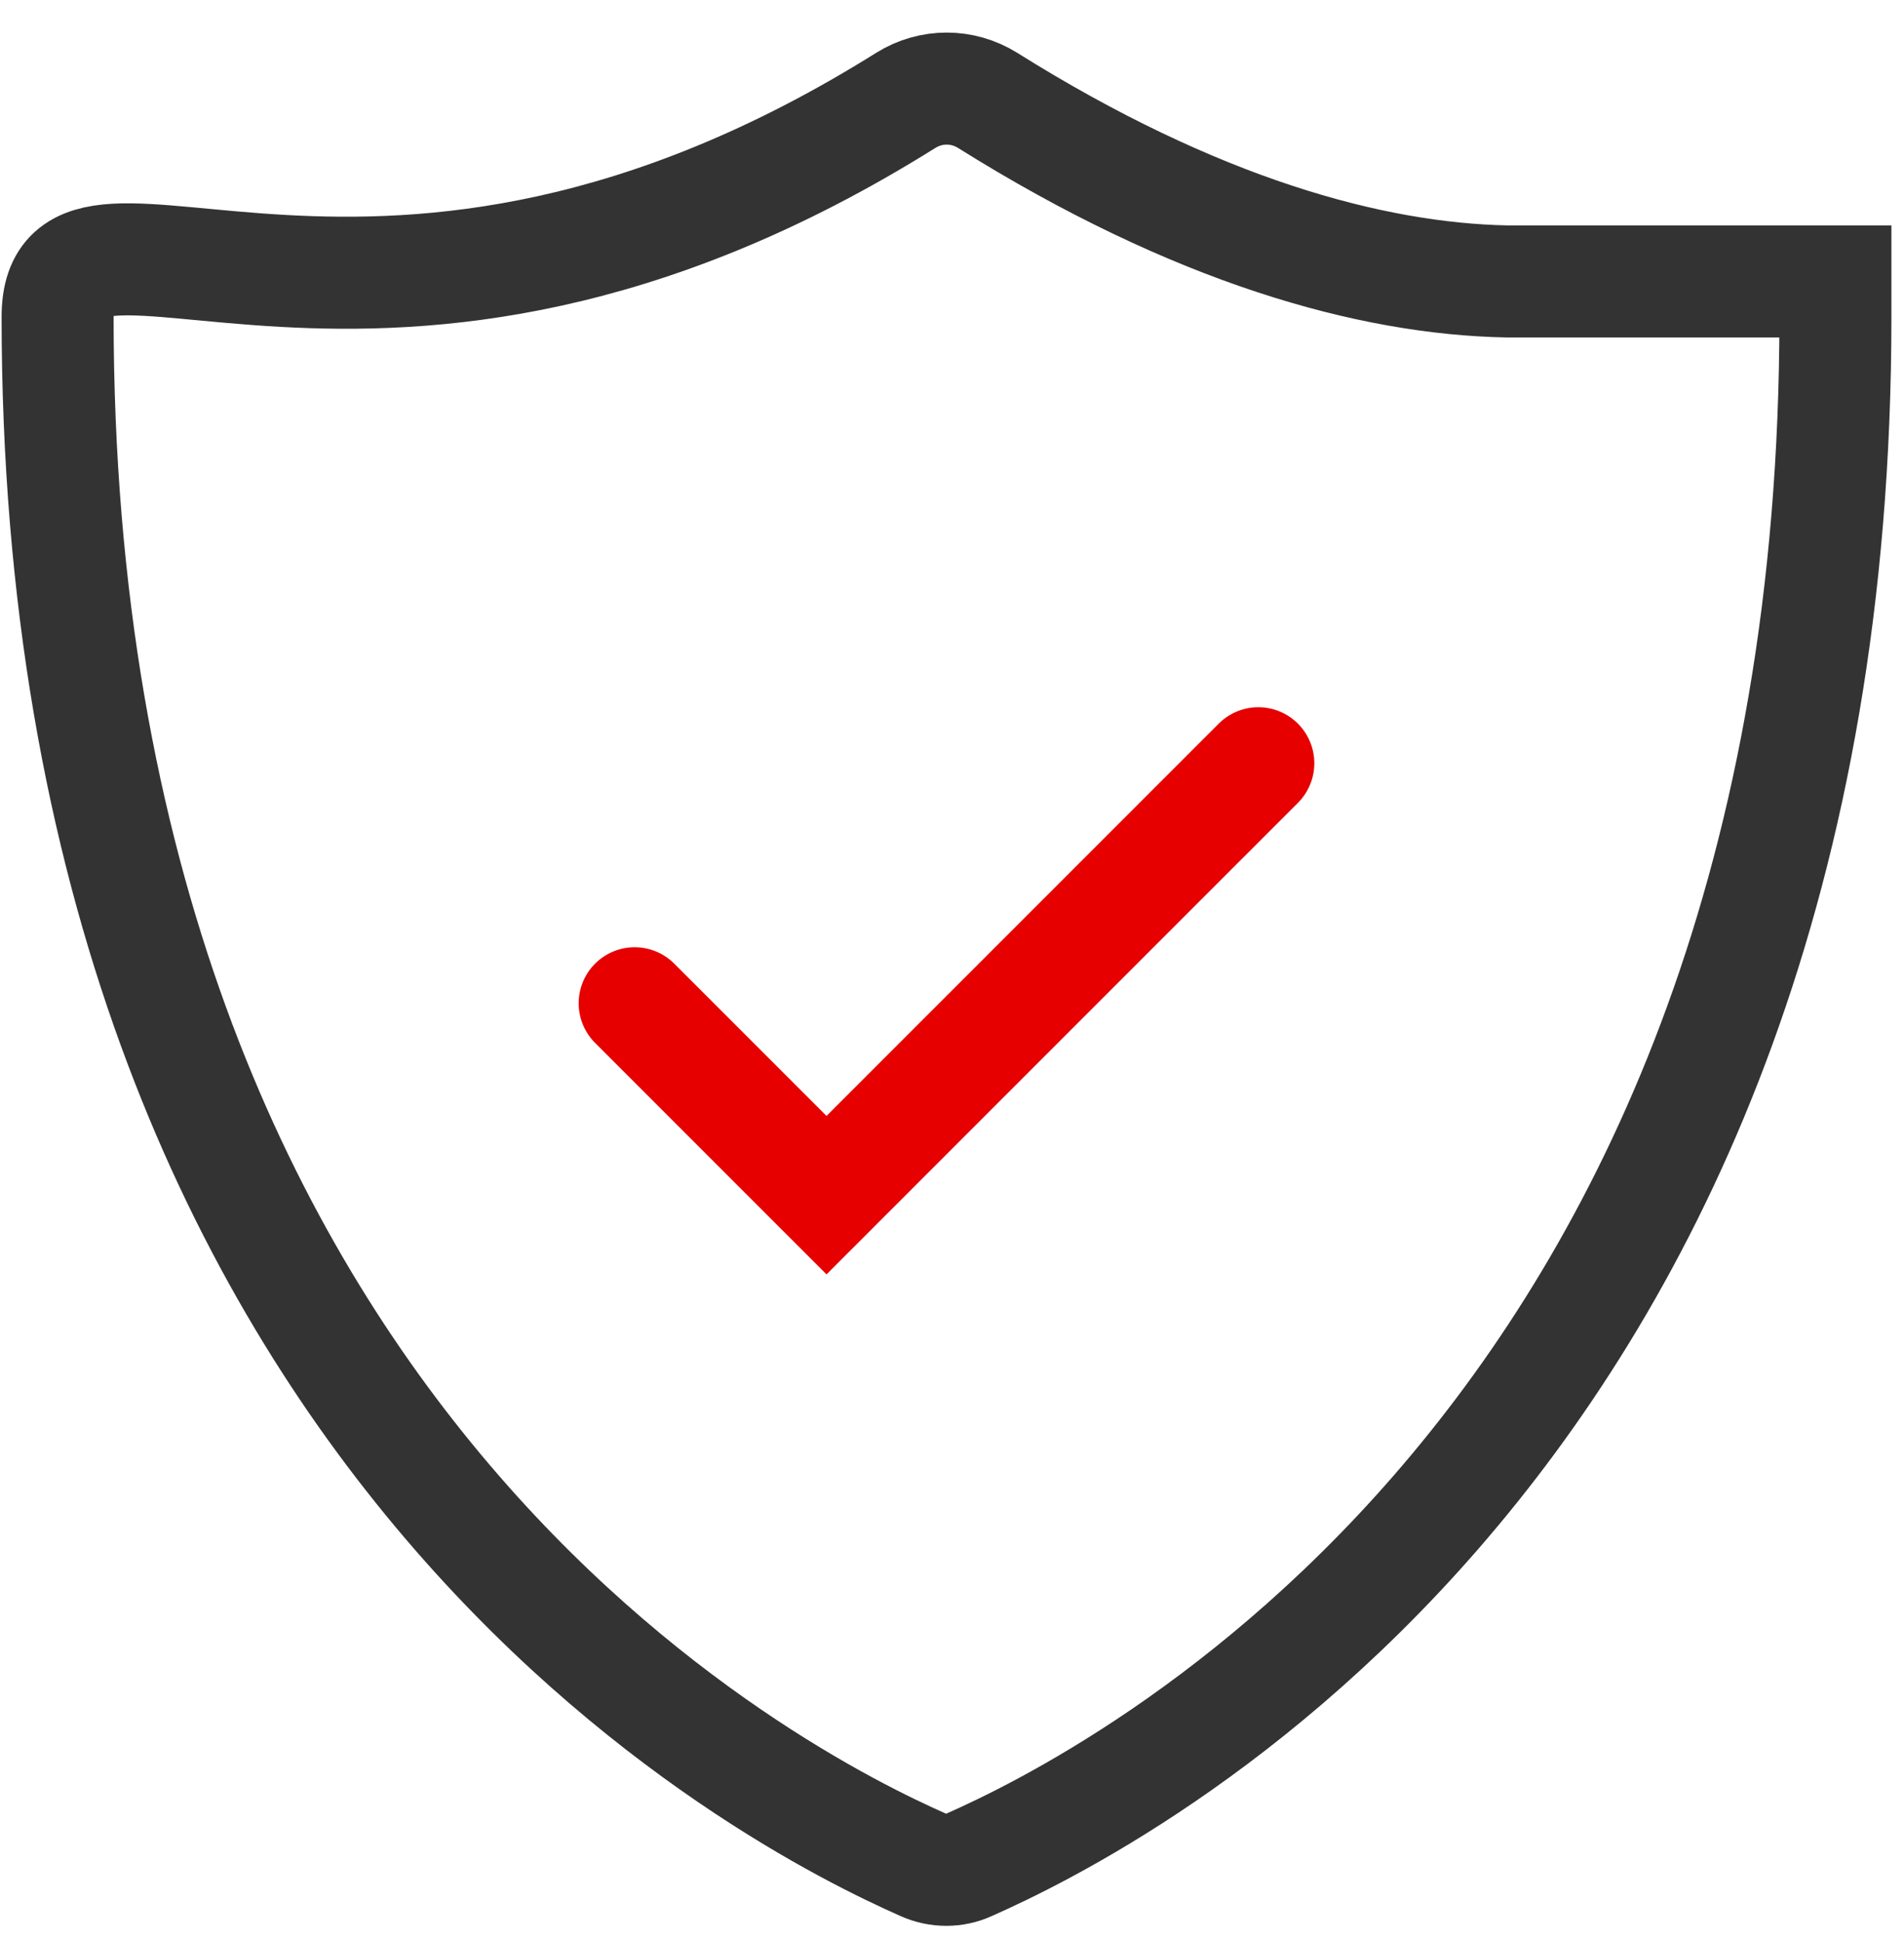
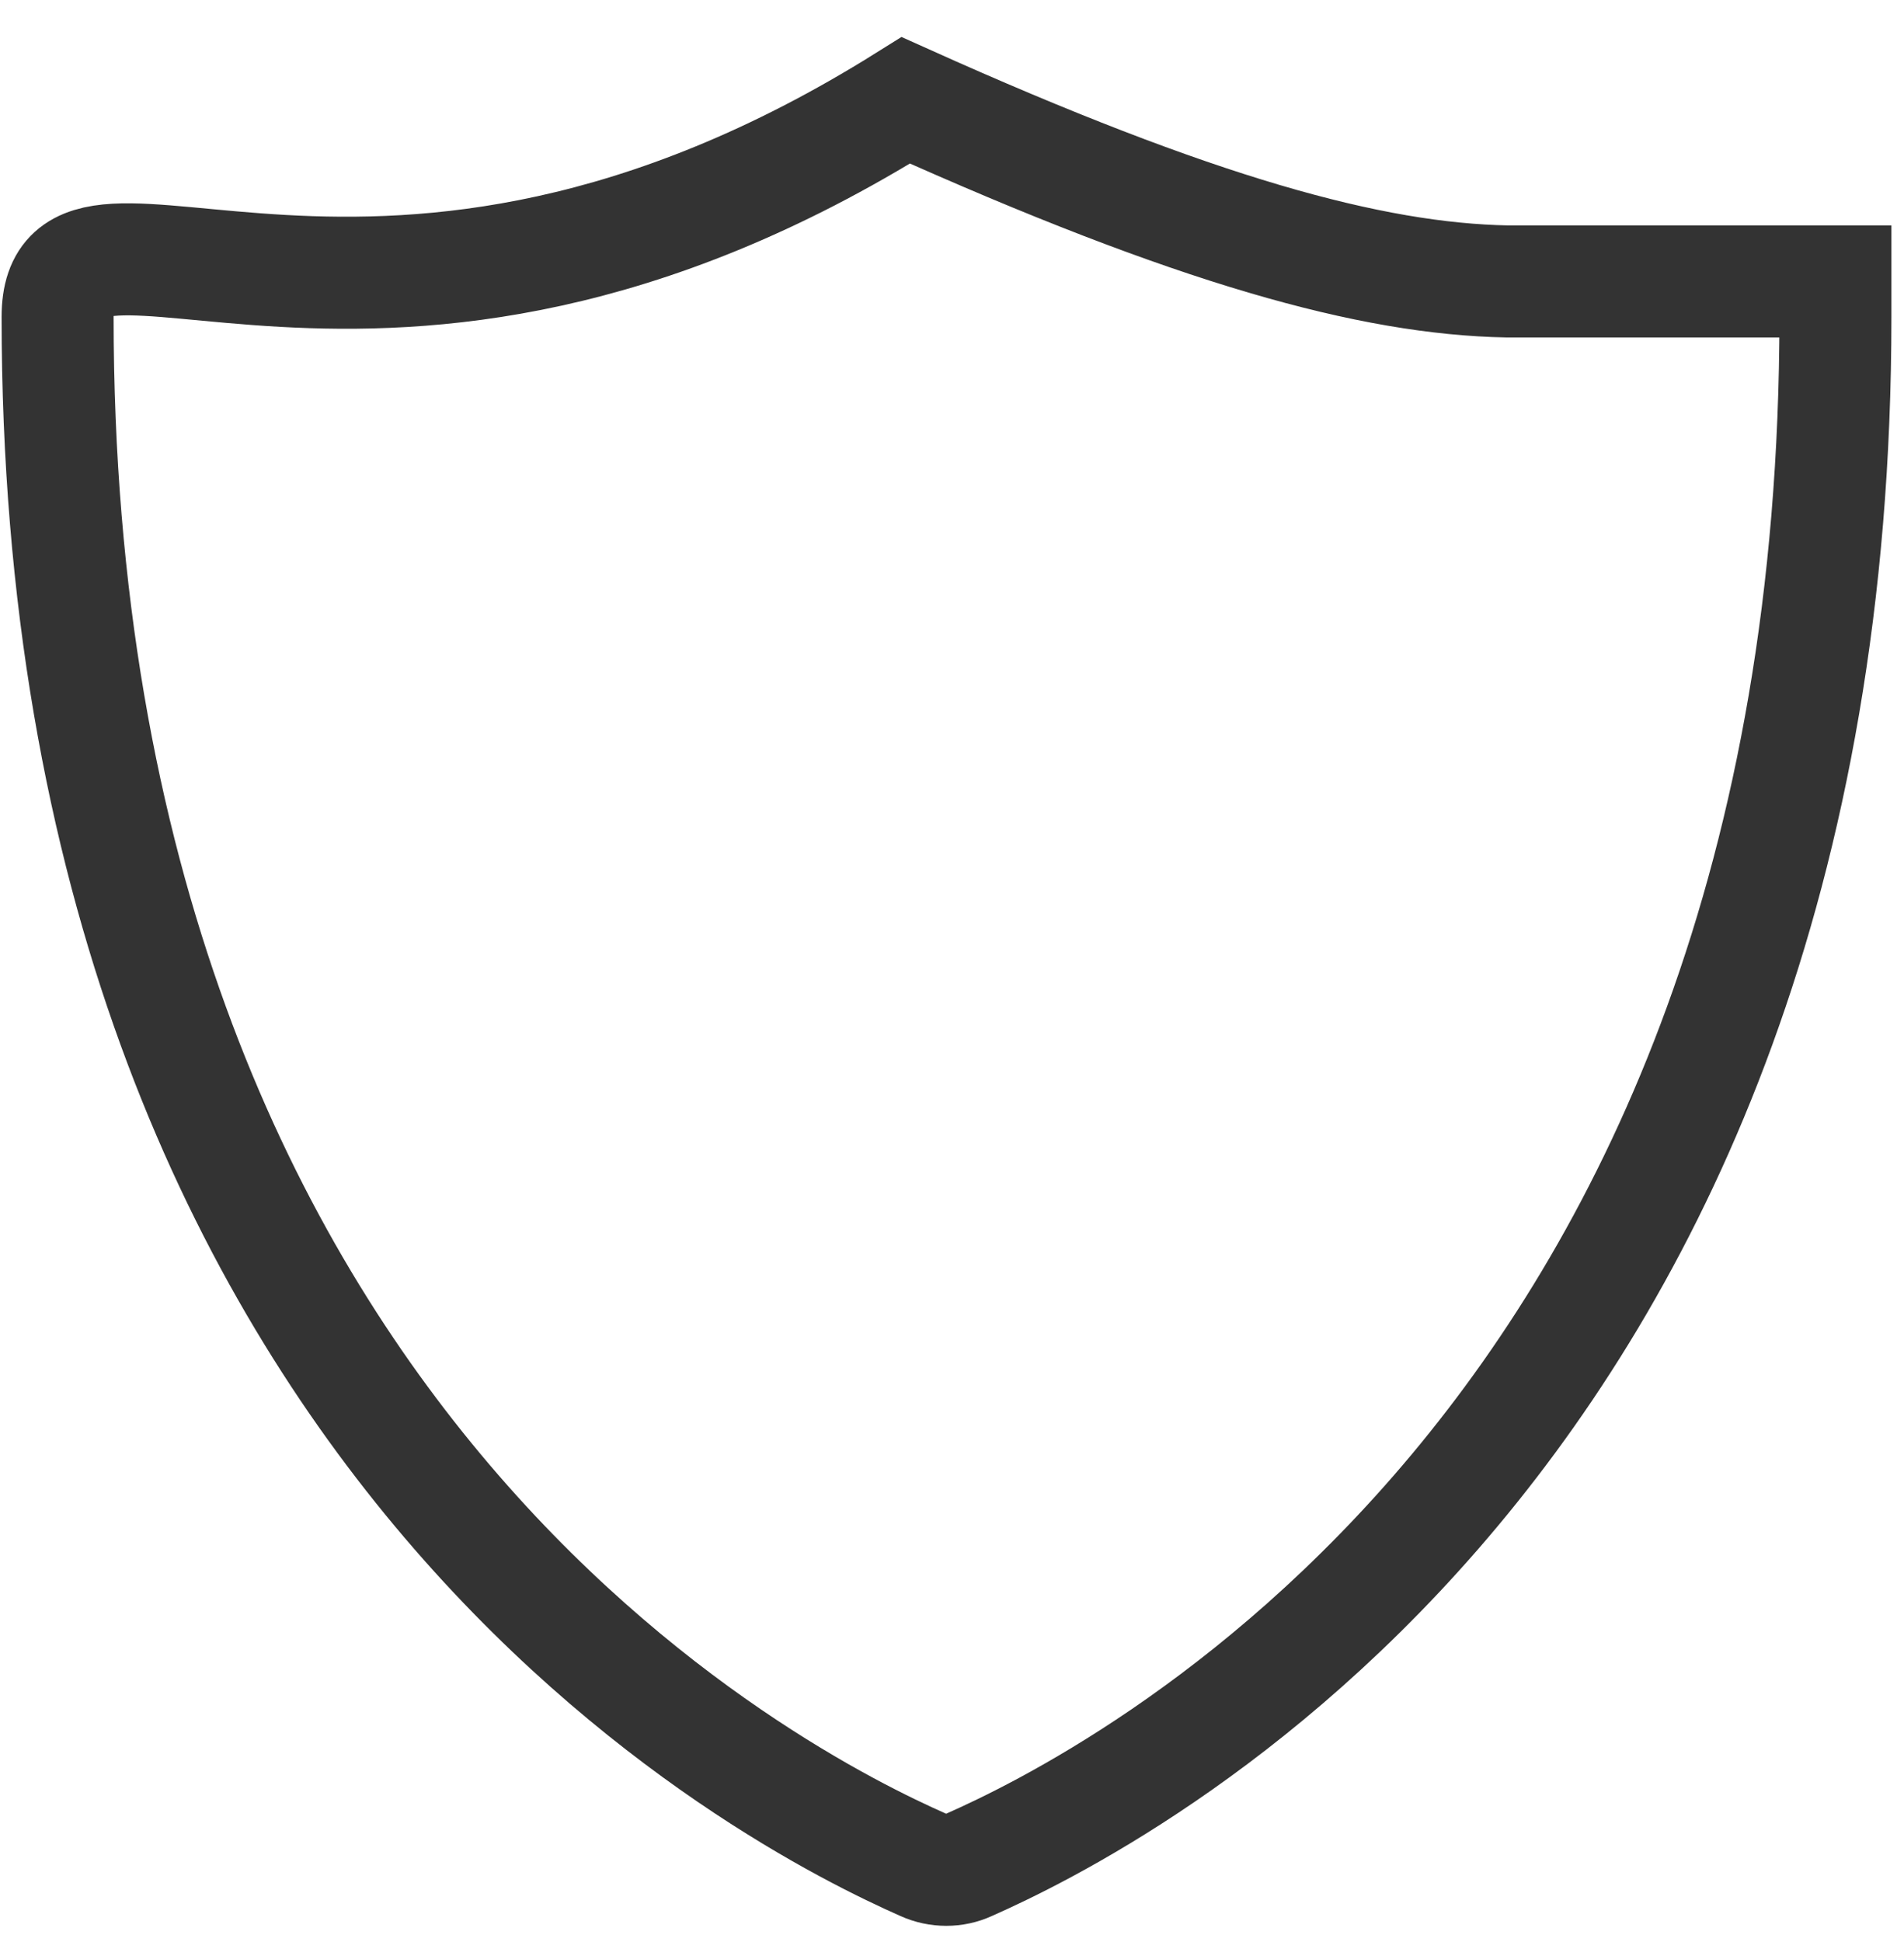
<svg xmlns="http://www.w3.org/2000/svg" width="51" height="52" viewBox="0 0 51 52" fill="none">
-   <path d="M49.163 8.484C49.163 38.663 29.708 48.273 25.954 49.935C25.573 50.111 25.123 50.111 24.732 49.935C20.978 48.273 1.543 38.673 1.543 8.484C1.543 4.036 10.048 11.583 24.263 2.687C24.937 2.267 25.778 2.267 26.453 2.687C32.025 6.177 36.727 7.468 40.374 7.536H49.163V8.484Z" stroke="#333333" stroke-width="3" stroke-linecap="round" />
-   <path d="M33.705 20.437L22.139 32.002L17 26.864" stroke="#E60000" stroke-width="3" stroke-miterlimit="10" stroke-linecap="round" />
+   <path d="M49.163 8.484C49.163 38.663 29.708 48.273 25.954 49.935C25.573 50.111 25.123 50.111 24.732 49.935C20.978 48.273 1.543 38.673 1.543 8.484C1.543 4.036 10.048 11.583 24.263 2.687C32.025 6.177 36.727 7.468 40.374 7.536H49.163V8.484Z" stroke="#333333" stroke-width="3" stroke-linecap="round" />
</svg>